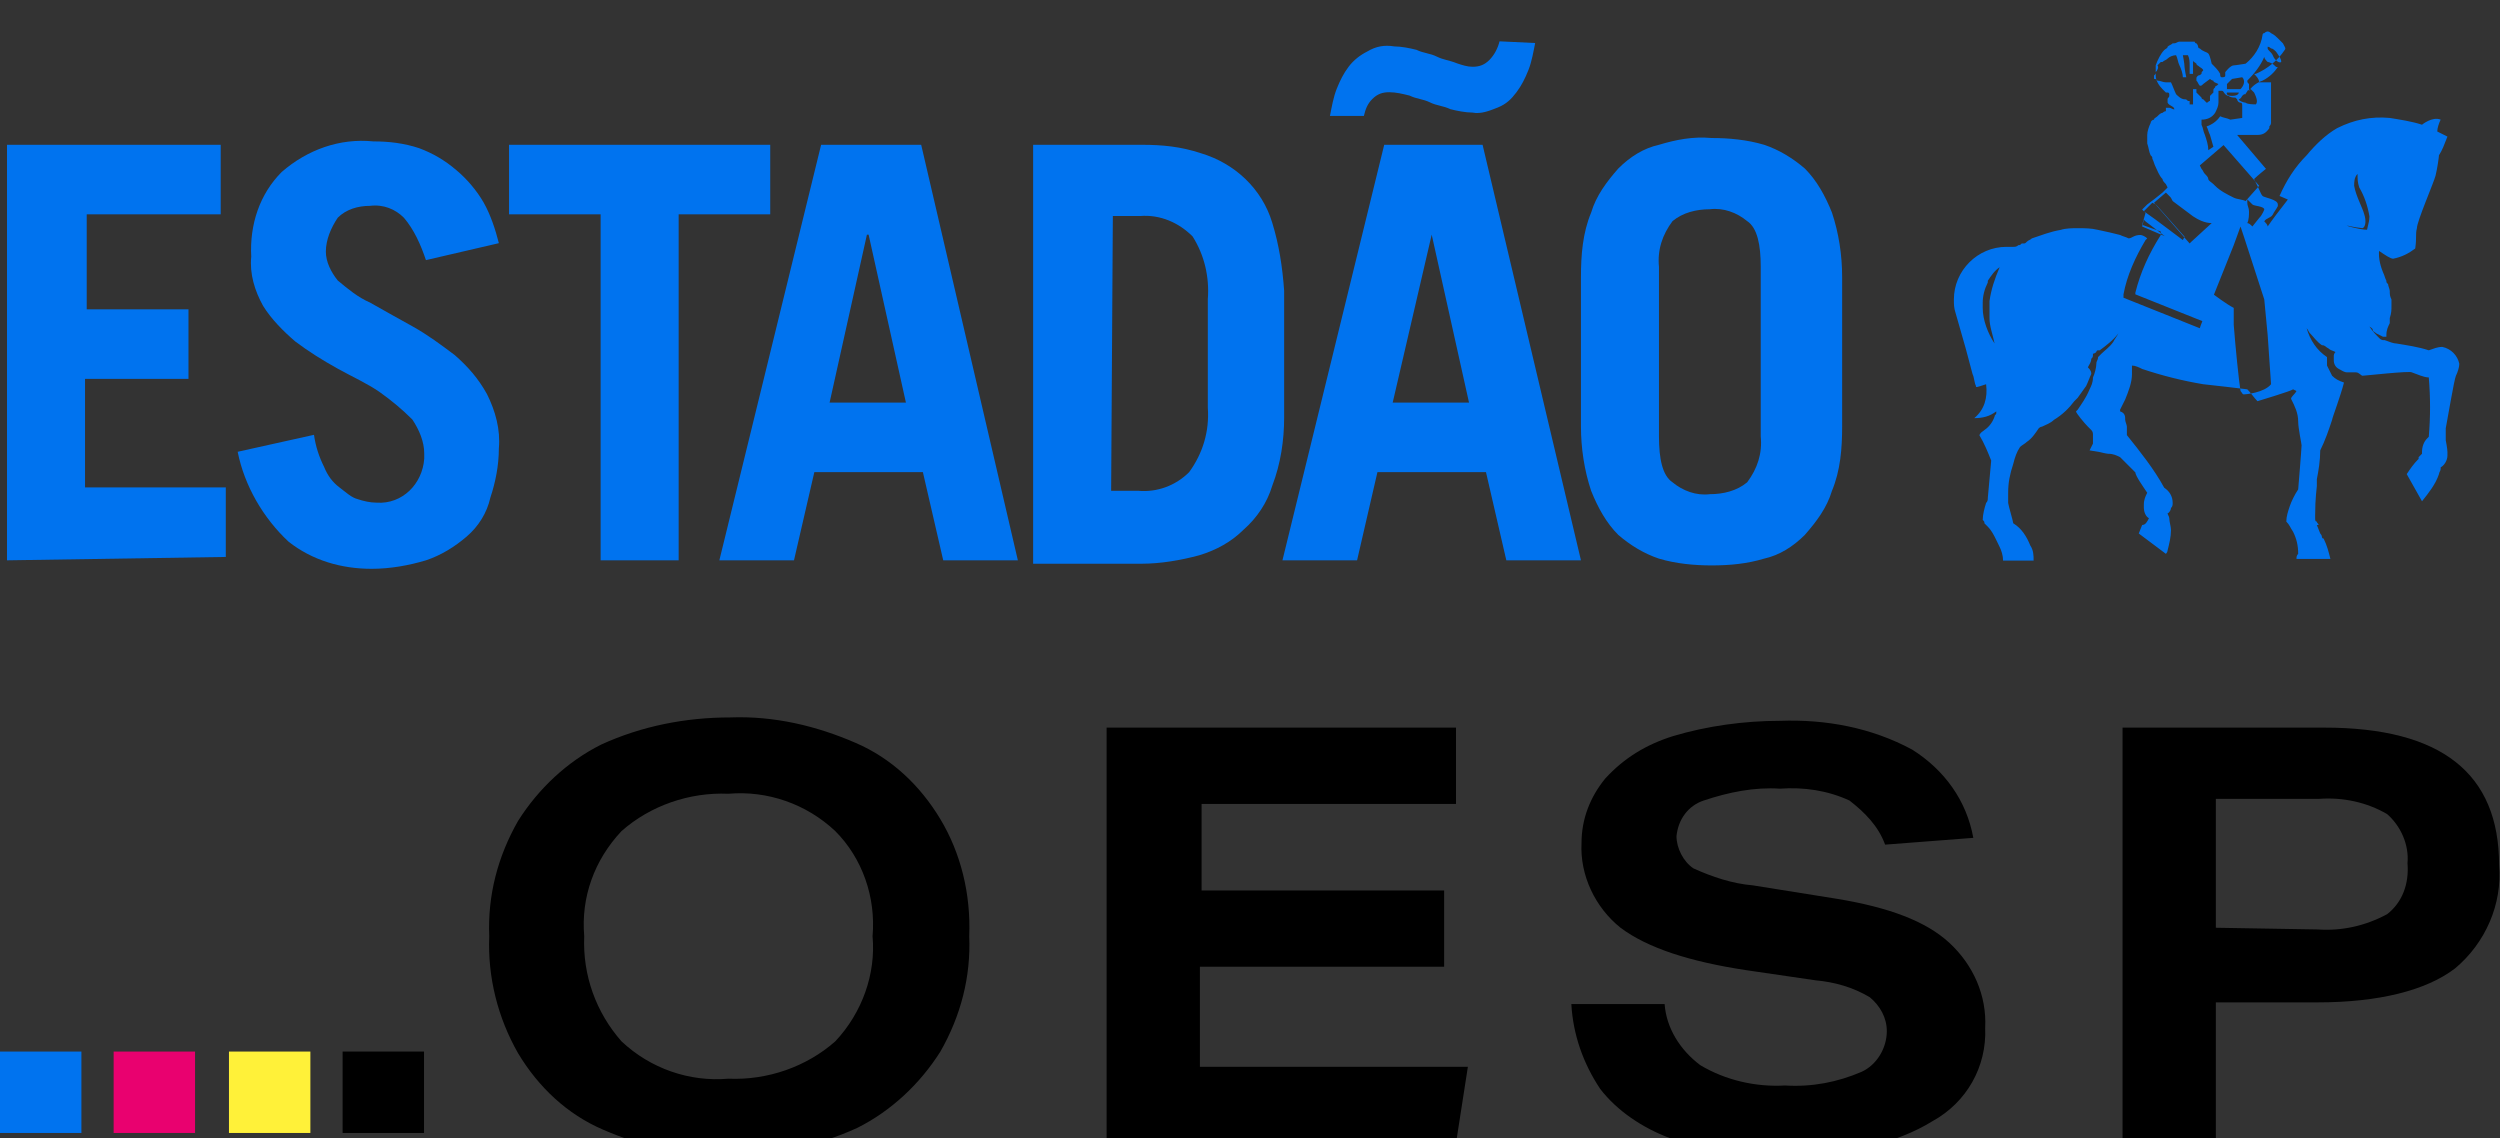
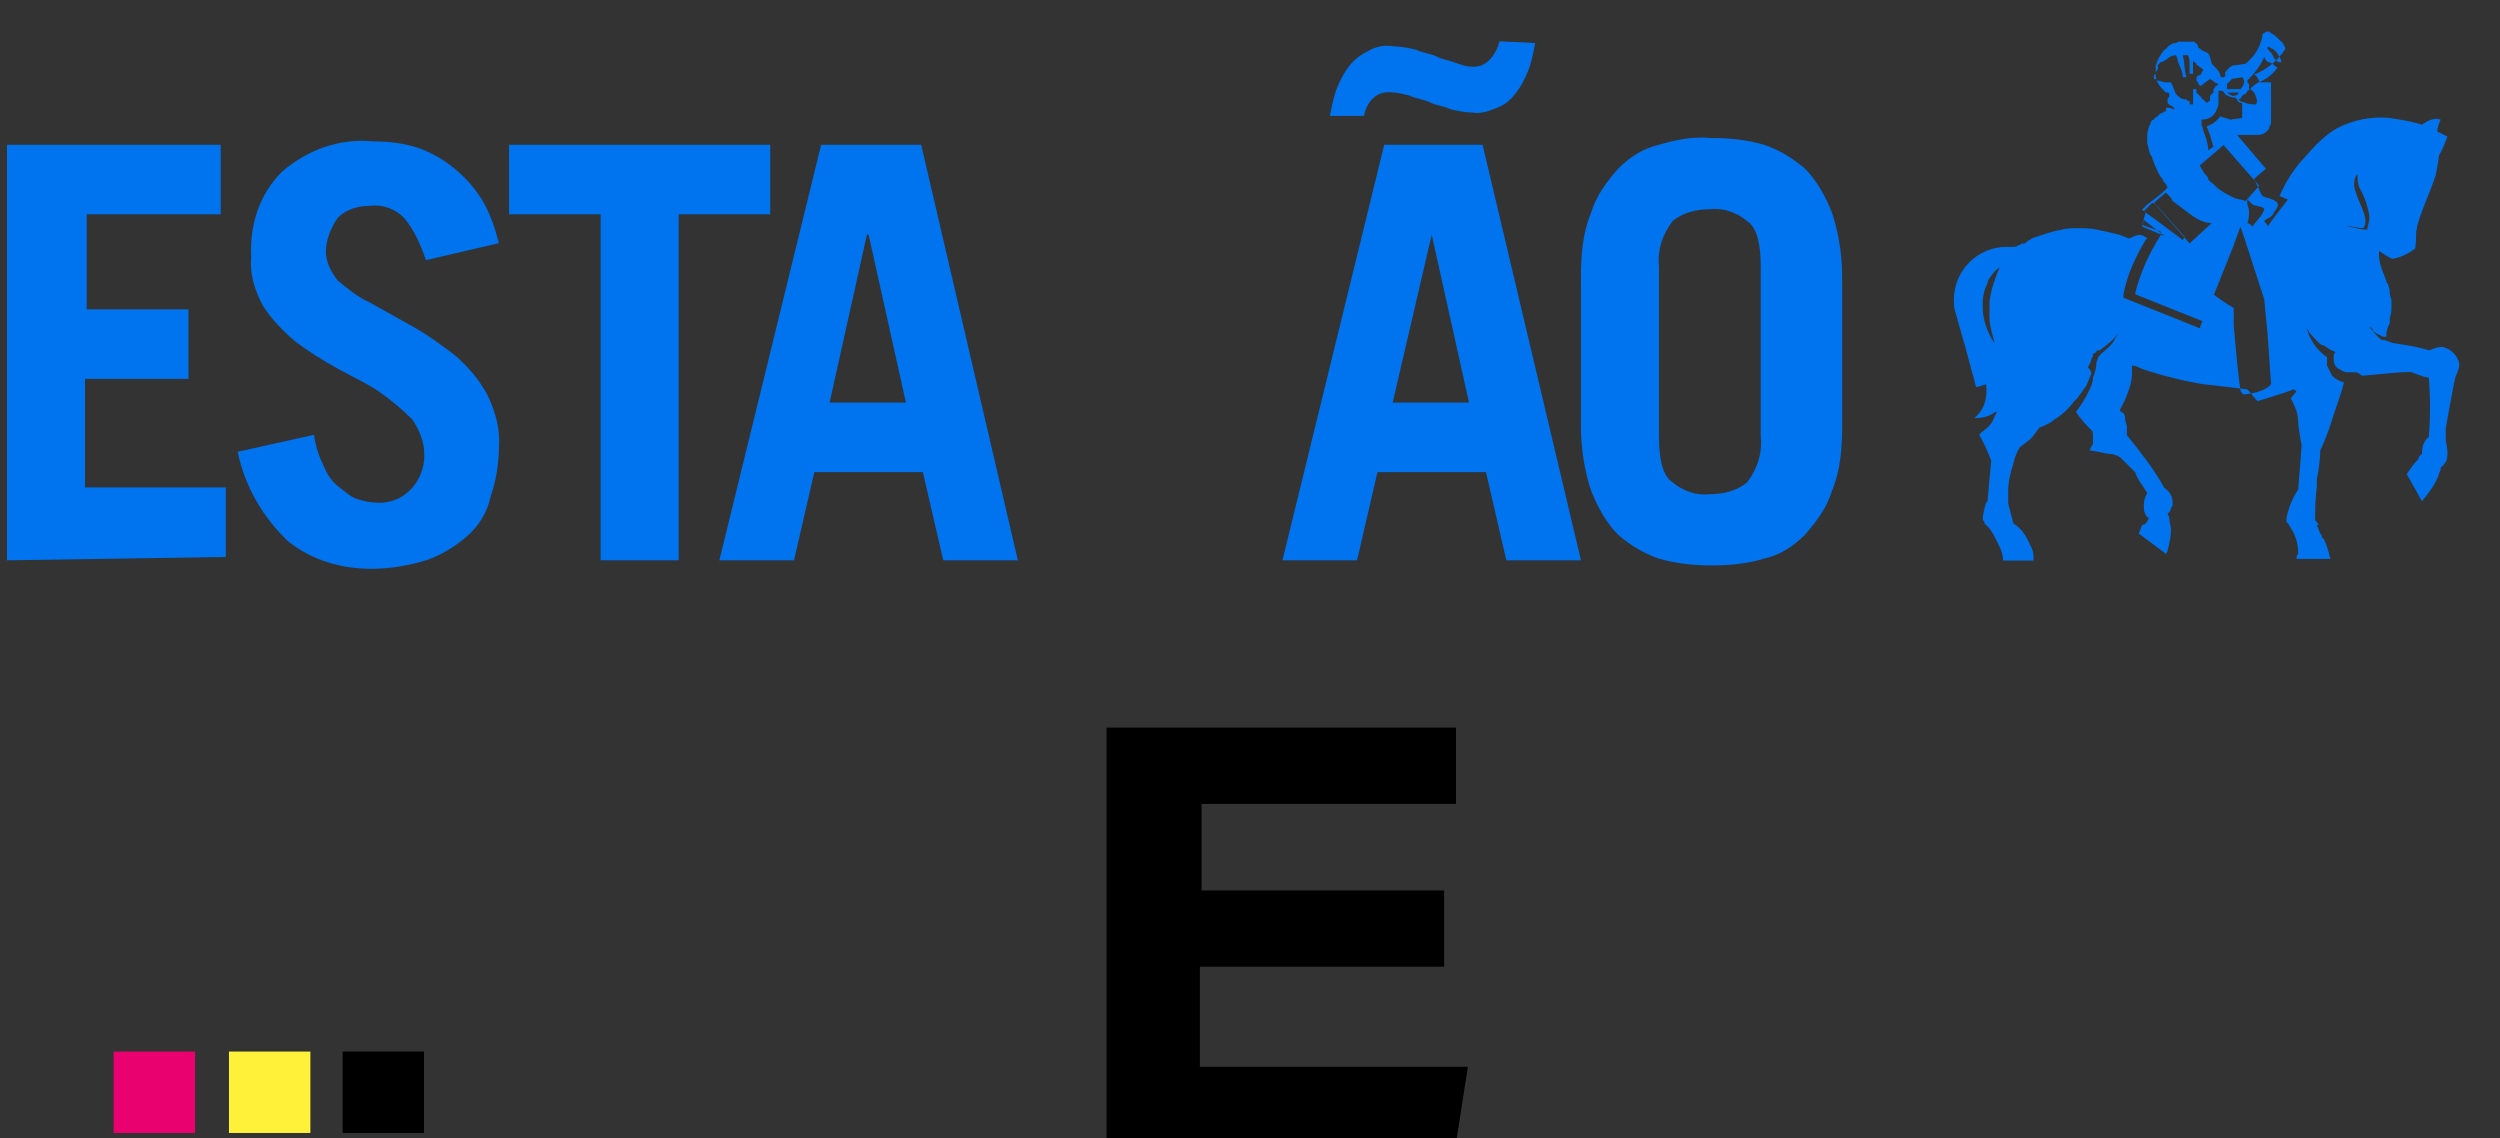
<svg xmlns="http://www.w3.org/2000/svg" version="1.1" id="Camada_1" x="0px" y="0px" viewBox="0 0 147.4 67.1" style="enable-background:new 0 0 147.4 67.1;" xml:space="preserve">
  <rect x="0" y="0" width="147.4" height="67.1" fill="#333333" stroke="none" />
  <style type="text/css">
	.st0{fill:#0073EF;}
	.st1{fill:#E9016F;}
	.st2{fill:#FFF139;}
</style>
  <g id="Grupo_4186" transform="translate(18.413 39.954)">
    <g id="Grupo_4185" transform="translate(0 0)">
      <g id="Grupo_4184">
        <g id="Grupo_4182" transform="translate(114.888)">
          <g id="Grupo_4181">
            <g id="Grupo_4180">
-               <path id="Caminho_6429" class="st0" d="M10.5-30.8c0,0.1-0.1,0.8-0.2,1.2s-1.1,2.7-1.1,3.1c-0.1,0.4,0,0.5-0.1,1.2        c-0.4,0.3-0.8,0.5-1.3,0.6c-0.3,0-1.2-0.8-1.6-0.9c0-1,0.2-1.1,0.2-1.6c-0.1-0.6-0.3-1.2-0.6-1.7c-0.1-0.3-0.1-0.5-0.1-0.8        c-0.2,0.2-0.2,0.5-0.2,0.7c0.1,0.6,0.5,1.3,0.6,1.7c0.1,0.3,0.1,0.7-0.1,0.8c-1-0.1-1.9-0.4-2.8-0.9c-0.7-0.4-1.4-0.7-2.1-1        c0.4-0.9,0.9-1.7,1.6-2.4c0.5-0.6,1.1-1.2,1.8-1.6c1-0.5,2-0.7,3.1-0.6c0.6,0.1,1.3,0.2,1.9,0.4c0,0,0.6-0.5,1.1-0.3        c-0.1,0.2-0.2,0.5-0.2,0.7l0.6,0.3C10.8-31.4,10.7-31.1,10.5-30.8 M-16.4-21.8c0,0.7,0.3,1.5,0.7,2.1l0,0        c-0.1-0.5-0.3-1-0.3-1.5v-1c0.1-0.7,0.3-1.3,0.6-2l0,0c-0.3,0.2-0.5,0.5-0.7,0.8v0.1c-0.2,0.4-0.3,0.8-0.3,1.2L-16.4-21.8        L-16.4-21.8 M-0.1-27.1L-0.1-27.1c0.2-0.2,0.3-0.5,0.3-0.5c0-0.2-0.6-0.2-0.7-0.3s-0.2-0.2-0.3-0.3l0,0v0.2        c0,0.2,0.1,0.3,0.1,0.5c0,0.2,0,0.5-0.1,0.7c0.1,0,0.2,0.1,0.3,0.2L-0.1-27.1 M-0.1-29l-2.1-2.4l-1.4,1.2l0.1,0.2        c0.1,0.1,0.1,0.2,0.2,0.3s0.2,0.2,0.2,0.3s0.2,0.2,0.3,0.3l0.1,0.1c0.3,0.3,0.7,0.5,1.1,0.7c0.2,0.1,0.5,0.1,0.7,0.2L-0.1-29        L-0.1-29z M-1.1-33v-0.7c0-0.1,0-0.2-0.1-0.2s-0.2-0.1-0.2-0.2l-0.1-0.1c-0.1,0-0.3,0-0.4-0.1c-0.1,0-0.2-0.1-0.2-0.1        c-0.1-0.1-0.1-0.2-0.2-0.2h-0.2v0.4l0,0v0.3c0,0.2-0.1,0.4-0.2,0.6c-0.2,0.3-0.5,0.4-0.8,0.4v0.3c0.1,0.2,0.1,0.4,0.2,0.6        c0.1,0.3,0.2,0.6,0.2,0.9l0.3-0.2l-0.2-0.7c-0.1-0.2-0.1-0.3-0.2-0.5c0.3-0.1,0.6-0.3,0.8-0.6c0.2,0.1,0.4,0.1,0.6,0.2        L-1.1-33L-1.1-33z M-0.3-33.8c0.1-0.1,0.1-0.3-0.1-0.7c-0.1-0.1-0.2-0.2-0.2-0.2c-0.2,0.1-0.2,0.1-0.2,0.1        c0,0.1-0.1,0.1-0.1,0.2c-0.1,0-0.1,0-0.2,0.1c-0.1,0.2-0.2,0.2-0.2,0.2c0,0.1,0.3,0.2,0.4,0.2C-0.8-33.8-0.4-33.8-0.3-33.8         M0.1-35.2c0.4-0.2,0.7-0.5,0.9-0.8c-0.1,0-0.1,0-0.2-0.1c-0.1-0.1-0.3-0.2-0.4-0.2c-0.1-0.1-0.2-0.2-0.2-0.3        c-0.2,0.5-0.6,1-1,1.4c0,0.1,0,0.1,0.1,0.2v0.4C-0.5-34.9-0.2-35.1,0.1-35.2 M1.2-36.3L1.2-36.3c0-0.2-0.1-0.3-0.3-0.6        c-0.1-0.1-0.2-0.2-0.3-0.2c-0.1-0.1-0.2-0.1-0.2-0.1l0,0v0.1c0,0.1,0.2,0.2,0.3,0.4C0.8-36.4,1.1-36.2,1.2-36.3 M-1.1-35.4        l-0.6,0.1C-1.8-35.2-1.9-35.1-2-35v0.3h0.8C-1-34.9-0.9-35.2-1.1-35.4 M-1.7-34.3c0.4,0,0.4-0.2,0.4-0.2H-2        C-2-34.5-2.1-34.3-1.7-34.3 M-2.8-35.2C-2.9-35.2-3-35.3-3-35.3L-3.4-35l0,0c-0.1,0.1-0.1,0.1-0.2,0.1        c-0.1-0.1-0.1-0.2-0.2-0.3v-0.1c0-0.1,0-0.1,0.1-0.2c0.1,0,0.2-0.1,0.2-0.1c0-0.1,0-0.1,0.1-0.2c0-0.1-0.2-0.2-0.2-0.2        c-0.1-0.1-0.2-0.1-0.2-0.2c-0.1-0.1-0.2-0.1-0.2-0.2v0.3l0,0v0.5h-0.2v-0.4c0-0.3,0-0.5-0.1-0.7h-0.3c0,0,0.1,0.5,0.1,0.7        c0,0.1,0.1,0.6,0.1,0.6h-0.2c0-0.2-0.1-0.5-0.2-0.7c-0.1-0.2-0.1-0.4-0.2-0.6c-0.2,0-0.4,0.1-0.5,0.2l0,0        c-0.1,0.1-0.2,0.1-0.3,0.2h-0.1c-0.1,0.1-0.2,0.2-0.2,0.2C-6-36-6.1-35.8-6.2-35.7c0,0.1,0,0.1-0.1,0.2v0.2l0,0        c0.1,0,0.1,0,0.2,0.1c0.2,0,0.3,0.1,0.5,0.1h0.3c0.1,0.2,0.2,0.5,0.3,0.7c0.1,0.1,0.3,0.3,0.5,0.3c0.1,0,0.1,0,0.2,0.1h0.1        v0.2H-4v-0.3l0,0v-0.4l0,0v-0.2h0.2v0.2l0.1,0.1l0,0l0.2,0.2c0,0,0,0.1,0.1,0.1c0,0,0,0,0,0l0,0l0.2,0.2        c0.1,0,0.1-0.1,0.2-0.1C-3-34.2-3-34.2-3-34.3c0.1-0.1,0.1-0.1,0.2-0.2v-0.1l0,0c0-0.1,0-0.1,0.1-0.2c0,0,0-0.1,0.1-0.1        c0,0,0,0,0,0l0.1-0.1C-2.7-35.1-2.8-35.1-2.8-35.2 M-5.4-28.4L-5.4-28.4l-0.2-0.2l0,0L-6.3-28l2.1,2.4l0.1-0.1l1.2-1.1        C-3.3-26.8-3.7-27-4-27.2c-0.4-0.3-0.8-0.6-1.2-0.9l0,0C-5.3-28.3-5.3-28.3-5.4-28.4L-5.4-28.4 M-6.9-27.5L-6.9-27.5l0.7,0.5        l1.6,1.2l0.1-0.2l-1.6-1.8l-0.1-0.1l0,0L-6.4-28L-6.9-27.5L-6.9-27.5z M-7-26.6L-7-26.6l1.4,0.6l0.1,0.1l-1.3-1l-0.1-0.1        L-7-26.6z M-16.8-17.2c-0.1-0.2-0.1-0.5-0.2-0.7l-0.4-1.5l-0.6-2.1l0,0c-0.1-0.3-0.1-0.5-0.1-0.8c0-1.7,1.4-3.1,3.1-3.1        c0,0,0,0,0,0h0.4c0.1,0,0.2,0,0.3-0.1c0.1,0,0.1,0,0.2-0.1h0.1c0.1,0,0.1,0,0.2-0.1c0.1-0.1,0.2-0.1,0.3-0.2        c0.6-0.2,1.1-0.4,1.7-0.5c0.3-0.1,0.7-0.1,1-0.1c0.4,0,0.8,0,1.2,0.1c0.5,0.1,0.9,0.2,1.3,0.3c0.2,0.1,0.3,0.1,0.5,0.2        c0.2,0,0.3-0.2,0.7-0.2c0.1,0,0.3,0.1,0.4,0.2l-0.1,0.1c-0.6,1-1.1,2.1-1.3,3.2v0.2l4.5,1.8c0-0.1,0.8-2,0.8-2        s0.8,0.6,1.2,0.8v1c0.1,1.3,0.3,3.3,0.4,3.9c0.1,0.1,0.1,0.2,0.2,0.2c0.1,0,1.2-0.1,1.6-0.6l-0.2-2.9l-0.2-2.1L-1-26l-0.2-0.6        l-0.4,1.1L-3.4-21l-4-1.6l0,0v-0.1c0.3-1.2,0.8-2.3,1.5-3.4v-0.2L-7-26.7l0.2-0.7L-7-27.6l0.1-0.1l0.2-0.2l0.4-0.3l0.5-0.4        l0.2-0.2l0.1-0.1l-0.1-0.2c-0.1-0.1-0.2-0.2-0.2-0.3c-0.2-0.2-0.3-0.5-0.4-0.7c-0.1-0.2-0.1-0.3-0.2-0.5c0-0.1,0-0.1-0.1-0.2        c-0.1-0.2-0.1-0.4-0.2-0.7V-32c0-0.2,0.1-0.5,0.2-0.7c0-0.1,0.1-0.2,0.2-0.2l0,0c0-0.1,0.1-0.1,0.2-0.2        c0.1-0.1,0.2-0.2,0.3-0.2c0.1-0.1,0.2-0.1,0.2-0.1l0,0v-0.2h0.2c0.1,0,0.2,0.1,0.3,0.1l0,0c0-0.2-0.3-0.2-0.4-0.4v-0.2        c0-0.1,0.1-0.1,0.1-0.2v-0.1c0,0,0-0.1-0.1-0.1c0,0,0,0,0,0h-0.1l-0.1-0.1l-0.1-0.1c-0.2-0.2-0.4-0.5-0.4-0.8v-0.6        c0.1-0.3,0.3-0.7,0.5-0.9c0.1-0.1,0.2-0.1,0.2-0.2l0,0c0.1-0.1,0.2-0.1,0.3-0.2h0.1c0.1,0,0.2-0.1,0.3-0.1h0.9        c0,0,0,0.1,0.1,0.1c0,0,0,0,0,0l0,0c0.1,0.1,0.1,0.2,0.1,0.2l0,0c0,0,0,0.1,0.1,0.1c0,0,0,0,0,0c0.2,0.2,0.4,0.2,0.5,0.3        s0.2,0.6,0.2,0.6c0.2,0.2,0.4,0.4,0.5,0.6c0,0.1,0,0.2,0.1,0.2c0.1,0,0.2,0,0.2-0.1v-0.2c0,0,0.3-0.4,0.5-0.4        c0.1,0,0.7-0.1,0.7-0.1c0.5-0.4,0.9-1,1-1.7l0,0c0,0,0-0.1,0.1-0.1c0,0,0,0,0,0c0.1-0.1,0.2-0.1,0.2-0.1        c0.1,0,0.2,0.1,0.2,0.1c0.2,0.1,0.3,0.2,0.4,0.3l0.1,0.1c0.1,0.1,0.2,0.2,0.2,0.2c0.1,0.2,0.2,0.3,0.1,0.4l0,0        c-0.4,0.6-1,1.1-1.7,1.4h-0.1c0.1,0.1,0.3,0.3,0.3,0.5h0.7v2.2l0,0v0.2c0,0.1-0.1,0.2-0.1,0.2v0.1c-0.2,0.3-0.4,0.4-0.7,0.4        h-1.2l1.7,2c0,0-0.5,0.4-0.7,0.6C0-28.6,0-28.5,0.1-28.4C0.2-28.3,1-28.2,1-27.9v0.1c-0.1,0.2-0.2,0.3-0.3,0.5        c-0.1,0.2-0.4,0.2-0.5,0.4c0.1,0.1,0.2,0.2,0.2,0.3c0.2-0.3,0.8-1.1,1.2-1.6c0.9,0.2,3.1,1.4,3.6,1.6c0.4,0.1,0.8,0.2,1.2,0.2        c0,0.1,0,0.3-0.1,0.4c0,0.1,0.2,0.1,0.4,0.2L7-25.4c-0.1,0.5,0,1,0.2,1.5c0.1,0.2,0.1,0.3,0.2,0.5c0,0.1,0,0.1,0.1,0.2        c0,0.1,0.1,0.3,0.1,0.4c0,0.2,0,0.3,0.1,0.5v0.4c0,0.2,0,0.4-0.1,0.7v0.3c-0.1,0.2-0.2,0.4-0.2,0.7v0.1H7.2        c-0.2-0.1-0.2-0.1-0.4-0.2c-0.1-0.1-0.2-0.1-0.2-0.2s-0.2-0.2-0.2-0.2c0.2,0.3,0.4,0.5,0.6,0.7c0,0,0.1,0.1,0.2,0.1h0.1        c0.3,0.1,0.5,0.2,0.7,0.2c0.6,0.1,1.3,0.2,1.9,0.4c0.3-0.1,0.5-0.2,0.8-0.2c0.5,0.1,0.9,0.5,1,1c0,0.2-0.1,0.5-0.2,0.7        c-0.1,0.2-0.5,2.6-0.6,3.1v0.7c0,0,0.1,0.5,0.1,0.7v0.2c0,0.3-0.2,0.6-0.4,0.7v0.1c0,0.1-0.1,0.2-0.1,0.3        c-0.2,0.6-0.6,1.1-1,1.6l0,0L8.6-12l0,0c0.2-0.3,0.4-0.6,0.7-0.9L9.3-13l0.2-0.2v-0.1c0-0.3,0.1-0.6,0.3-0.8l0.1-0.1        c0.1-1.2,0.1-2.3,0-3.5c-0.3,0-0.7-0.2-1-0.3c-0.1-0.1-2.8,0.2-2.9,0.2S5.8-18,5.6-18H5.1c-0.2,0-0.3-0.1-0.5-0.2        c-0.2-0.1-0.3-0.3-0.3-0.5v-0.3l0,0V-19c0-0.1,0.1-0.2,0.1-0.2c-0.2-0.1-0.3-0.1-0.4-0.2c-0.2-0.1-0.2-0.2-0.4-0.2        c-0.3-0.2-0.5-0.5-0.7-0.7c-0.1-0.1-0.1-0.2-0.2-0.3c0.2,0.7,0.6,1.3,1.2,1.7v0.5c0.1,0.2,0.2,0.4,0.3,0.6        c0.2,0.2,0.4,0.3,0.7,0.4c-0.2,0.8-0.7,2.1-0.7,2.2c-0.2,0.6-0.4,1.2-0.7,1.8c0,0.6-0.1,1.2-0.2,1.7v0.4        c0,0.1-0.1,0.7-0.1,1.7v0.2c0,0.1,0,0.2,0.1,0.2l0,0c0,0.1,0.1,0.1,0.1,0.2C3.3-9,3.3-9,3.3-9l0.2,0.5        c0.1,0.1,0.1,0.2,0.1,0.2c0,0,0,0.1,0.1,0.1c0,0,0,0,0,0C3.9-7.8,4-7.4,4.1-7h-2c0-0.1,0-0.2,0.1-0.3c0-0.5-0.1-0.9-0.3-1.3        C1.7-8.9,1.7-9,1.5-9.2c0-0.3,0.1-0.6,0.2-0.9c0.1-0.3,0.3-0.7,0.5-1c0,0,0.2-2.4,0.2-2.6c0-0.1-0.2-1-0.2-1.4        c0-0.5-0.2-0.9-0.4-1.3c-0.1-0.1,0.2-0.3,0.3-0.5L1.9-17l0,0c-0.1,0.1-2.1,0.7-2.1,0.7c-0.2-0.2-0.4-0.5-0.6-0.7        c-0.8-0.1-1.7-0.2-2.6-0.3c-1.2-0.2-2.4-0.5-3.6-0.9c-0.2-0.1-0.4-0.2-0.6-0.2l0,0v0.5c0,0.5-0.2,1-0.4,1.5        c-0.1,0.2-0.2,0.4-0.3,0.6v0.1C-8-15.6-8-15.4-8-15.2c0,0.1,0.1,0.3,0.1,0.4v0.5c0.8,1,1.6,2,2.2,3.1l0,0        c0.3,0.2,0.5,0.5,0.5,0.9c0,0.1,0,0.2-0.1,0.3c0,0.1-0.1,0.3-0.2,0.3c0,0.1,0.1,0.2,0.1,0.3c0,0.2,0.1,0.5,0.1,0.7l0,0        c0,0.4-0.1,0.8-0.2,1.2c0,0.1-0.1,0.2-0.1,0.2l-1.6-1.2l0,0l0.2-0.5C-6.8-9-6.7-9.2-6.6-9.4C-6.8-9.5-6.9-9.8-6.9-10v-0.2        c0-0.3,0.1-0.5,0.2-0.7c-0.2-0.3-0.7-1-0.7-1.2c-0.3-0.3-0.6-0.6-0.9-0.9c-0.2-0.1-0.4-0.2-0.7-0.2l0,0        c-0.1,0-0.5-0.1-0.5-0.1l-0.6-0.1l0,0l0.2-0.4l0,0v-0.5c0-0.1,0-0.2-0.1-0.3c-0.1-0.1-0.1-0.1-0.2-0.2l0,0        c-0.2-0.2-0.7-0.8-0.7-0.9l0.1-0.1l0,0c0.2-0.3,0.5-0.7,0.7-1.2c0.1-0.2,0.2-0.4,0.2-0.7c0.1-0.2,0.2-0.6,0.2-0.8        c0-0.2,0.1-0.2,0.1-0.4l0,0c0.1-0.1,0.2-0.2,0.2-0.2c0.2-0.2,0.5-0.4,0.7-0.7c0.1-0.2,0.2-0.3,0.3-0.5c0,0,0-0.1,0.1-0.1        c0,0,0,0,0,0c0,0,0,0.1-0.1,0.1c0,0,0,0,0,0c-0.3,0.4-0.7,0.7-1.1,1h-0.1c0,0-0.1,0-0.1,0.1c0,0,0,0,0,0        c-0.1,0.1-0.2,0.1-0.2,0.1c0,0.2,0,0.2-0.1,0.3c0,0.2-0.1,0.3-0.2,0.5C-10-18.1-10-18-10-17.9c-0.1,0.2-0.2,0.5-0.3,0.7        l-0.5,0.7l-0.2,0.2c-0.3,0.4-0.7,0.8-1.2,1.1c-0.2,0.2-0.5,0.3-0.7,0.4c-0.1,0-0.2,0.1-0.2,0.1c-0.2,0.3-0.4,0.6-0.7,0.8        c-0.1,0.1-0.3,0.2-0.4,0.3c-0.2,0.3-0.3,0.6-0.4,1c-0.2,0.6-0.3,1.1-0.3,1.7v0.6c0,0.1,0.3,1.1,0.3,1.2l0,0        c0.5,0.3,0.8,0.8,1,1.3c0.2,0.3,0.2,0.6,0.2,0.9h-1.8c0-0.3-0.1-0.6-0.2-0.8c-0.2-0.4-0.4-0.9-0.7-1.2l-0.2-0.2        c0-0.1,0-0.1-0.1-0.2l0,0c0-0.3,0.1-0.7,0.2-1c0.1-0.1,0.1-0.2,0.1-0.3c0-0.1,0.2-2.1,0.2-2.2c-0.2-0.5-0.4-1-0.7-1.5        c0.1-0.2,0.2-0.2,0.3-0.3c0.3-0.2,0.5-0.5,0.6-0.8c0-0.1,0.1-0.1,0.1-0.2v-0.1c-0.4,0.3-0.8,0.4-1.3,0.4l0,0        c0.6-0.5,0.8-1.2,0.7-2C-16.8-17.1-16.8-17.1-16.8-17.2" />
+               <path id="Caminho_6429" class="st0" d="M10.5-30.8c0,0.1-0.1,0.8-0.2,1.2s-1.1,2.7-1.1,3.1c-0.1,0.4,0,0.5-0.1,1.2        c-0.4,0.3-0.8,0.5-1.3,0.6c-0.3,0-1.2-0.8-1.6-0.9c0-1,0.2-1.1,0.2-1.6c-0.1-0.6-0.3-1.2-0.6-1.7c-0.1-0.3-0.1-0.5-0.1-0.8        c-0.2,0.2-0.2,0.5-0.2,0.7c0.1,0.6,0.5,1.3,0.6,1.7c0.1,0.3,0.1,0.7-0.1,0.8c-1-0.1-1.9-0.4-2.8-0.9c-0.7-0.4-1.4-0.7-2.1-1        c0.4-0.9,0.9-1.7,1.6-2.4c0.5-0.6,1.1-1.2,1.8-1.6c1-0.5,2-0.7,3.1-0.6c0.6,0.1,1.3,0.2,1.9,0.4c0,0,0.6-0.5,1.1-0.3        c-0.1,0.2-0.2,0.5-0.2,0.7l0.6,0.3C10.8-31.4,10.7-31.1,10.5-30.8 M-16.4-21.8c0,0.7,0.3,1.5,0.7,2.1l0,0        c-0.1-0.5-0.3-1-0.3-1.5v-1c0.1-0.7,0.3-1.3,0.6-2l0,0c-0.3,0.2-0.5,0.5-0.7,0.8v0.1c-0.2,0.4-0.3,0.8-0.3,1.2L-16.4-21.8        L-16.4-21.8 M-0.1-27.1L-0.1-27.1c0.2-0.2,0.3-0.5,0.3-0.5c0-0.2-0.6-0.2-0.7-0.3s-0.2-0.2-0.3-0.3l0,0v0.2        c0,0.2,0.1,0.3,0.1,0.5c0,0.2,0,0.5-0.1,0.7c0.1,0,0.2,0.1,0.3,0.2L-0.1-27.1 M-0.1-29l-2.1-2.4l-1.4,1.2l0.1,0.2        c0.1,0.1,0.1,0.2,0.2,0.3s0.2,0.2,0.2,0.3s0.2,0.2,0.3,0.3l0.1,0.1c0.3,0.3,0.7,0.5,1.1,0.7c0.2,0.1,0.5,0.1,0.7,0.2L-0.1-29        L-0.1-29z M-1.1-33v-0.7c0-0.1,0-0.2-0.1-0.2s-0.2-0.1-0.2-0.2l-0.1-0.1c-0.1,0-0.3,0-0.4-0.1c-0.1,0-0.2-0.1-0.2-0.1        c-0.1-0.1-0.1-0.2-0.2-0.2h-0.2v0.4l0,0v0.3c0,0.2-0.1,0.4-0.2,0.6c-0.2,0.3-0.5,0.4-0.8,0.4v0.3c0.1,0.2,0.1,0.4,0.2,0.6        c0.1,0.3,0.2,0.6,0.2,0.9l0.3-0.2l-0.2-0.7c-0.1-0.2-0.1-0.3-0.2-0.5c0.3-0.1,0.6-0.3,0.8-0.6c0.2,0.1,0.4,0.1,0.6,0.2        L-1.1-33L-1.1-33z M-0.3-33.8c0.1-0.1,0.1-0.3-0.1-0.7c-0.1-0.1-0.2-0.2-0.2-0.2c-0.2,0.1-0.2,0.1-0.2,0.1        c0,0.1-0.1,0.1-0.1,0.2c-0.1,0-0.1,0-0.2,0.1c-0.1,0.2-0.2,0.2-0.2,0.2c0,0.1,0.3,0.2,0.4,0.2C-0.8-33.8-0.4-33.8-0.3-33.8         M0.1-35.2c0.4-0.2,0.7-0.5,0.9-0.8c-0.1,0-0.1,0-0.2-0.1c-0.1-0.1-0.3-0.2-0.4-0.2c-0.1-0.1-0.2-0.2-0.2-0.3        c-0.2,0.5-0.6,1-1,1.4c0,0.1,0,0.1,0.1,0.2v0.4C-0.5-34.9-0.2-35.1,0.1-35.2 M1.2-36.3L1.2-36.3c0-0.2-0.1-0.3-0.3-0.6        c-0.1-0.1-0.2-0.2-0.3-0.2c-0.1-0.1-0.2-0.1-0.2-0.1l0,0v0.1c0,0.1,0.2,0.2,0.3,0.4C0.8-36.4,1.1-36.2,1.2-36.3 M-1.1-35.4        l-0.6,0.1C-1.8-35.2-1.9-35.1-2-35v0.3h0.8C-1-34.9-0.9-35.2-1.1-35.4 M-1.7-34.3c0.4,0,0.4-0.2,0.4-0.2H-2        M-2.8-35.2C-2.9-35.2-3-35.3-3-35.3L-3.4-35l0,0c-0.1,0.1-0.1,0.1-0.2,0.1        c-0.1-0.1-0.1-0.2-0.2-0.3v-0.1c0-0.1,0-0.1,0.1-0.2c0.1,0,0.2-0.1,0.2-0.1c0-0.1,0-0.1,0.1-0.2c0-0.1-0.2-0.2-0.2-0.2        c-0.1-0.1-0.2-0.1-0.2-0.2c-0.1-0.1-0.2-0.1-0.2-0.2v0.3l0,0v0.5h-0.2v-0.4c0-0.3,0-0.5-0.1-0.7h-0.3c0,0,0.1,0.5,0.1,0.7        c0,0.1,0.1,0.6,0.1,0.6h-0.2c0-0.2-0.1-0.5-0.2-0.7c-0.1-0.2-0.1-0.4-0.2-0.6c-0.2,0-0.4,0.1-0.5,0.2l0,0        c-0.1,0.1-0.2,0.1-0.3,0.2h-0.1c-0.1,0.1-0.2,0.2-0.2,0.2C-6-36-6.1-35.8-6.2-35.7c0,0.1,0,0.1-0.1,0.2v0.2l0,0        c0.1,0,0.1,0,0.2,0.1c0.2,0,0.3,0.1,0.5,0.1h0.3c0.1,0.2,0.2,0.5,0.3,0.7c0.1,0.1,0.3,0.3,0.5,0.3c0.1,0,0.1,0,0.2,0.1h0.1        v0.2H-4v-0.3l0,0v-0.4l0,0v-0.2h0.2v0.2l0.1,0.1l0,0l0.2,0.2c0,0,0,0.1,0.1,0.1c0,0,0,0,0,0l0,0l0.2,0.2        c0.1,0,0.1-0.1,0.2-0.1C-3-34.2-3-34.2-3-34.3c0.1-0.1,0.1-0.1,0.2-0.2v-0.1l0,0c0-0.1,0-0.1,0.1-0.2c0,0,0-0.1,0.1-0.1        c0,0,0,0,0,0l0.1-0.1C-2.7-35.1-2.8-35.1-2.8-35.2 M-5.4-28.4L-5.4-28.4l-0.2-0.2l0,0L-6.3-28l2.1,2.4l0.1-0.1l1.2-1.1        C-3.3-26.8-3.7-27-4-27.2c-0.4-0.3-0.8-0.6-1.2-0.9l0,0C-5.3-28.3-5.3-28.3-5.4-28.4L-5.4-28.4 M-6.9-27.5L-6.9-27.5l0.7,0.5        l1.6,1.2l0.1-0.2l-1.6-1.8l-0.1-0.1l0,0L-6.4-28L-6.9-27.5L-6.9-27.5z M-7-26.6L-7-26.6l1.4,0.6l0.1,0.1l-1.3-1l-0.1-0.1        L-7-26.6z M-16.8-17.2c-0.1-0.2-0.1-0.5-0.2-0.7l-0.4-1.5l-0.6-2.1l0,0c-0.1-0.3-0.1-0.5-0.1-0.8c0-1.7,1.4-3.1,3.1-3.1        c0,0,0,0,0,0h0.4c0.1,0,0.2,0,0.3-0.1c0.1,0,0.1,0,0.2-0.1h0.1c0.1,0,0.1,0,0.2-0.1c0.1-0.1,0.2-0.1,0.3-0.2        c0.6-0.2,1.1-0.4,1.7-0.5c0.3-0.1,0.7-0.1,1-0.1c0.4,0,0.8,0,1.2,0.1c0.5,0.1,0.9,0.2,1.3,0.3c0.2,0.1,0.3,0.1,0.5,0.2        c0.2,0,0.3-0.2,0.7-0.2c0.1,0,0.3,0.1,0.4,0.2l-0.1,0.1c-0.6,1-1.1,2.1-1.3,3.2v0.2l4.5,1.8c0-0.1,0.8-2,0.8-2        s0.8,0.6,1.2,0.8v1c0.1,1.3,0.3,3.3,0.4,3.9c0.1,0.1,0.1,0.2,0.2,0.2c0.1,0,1.2-0.1,1.6-0.6l-0.2-2.9l-0.2-2.1L-1-26l-0.2-0.6        l-0.4,1.1L-3.4-21l-4-1.6l0,0v-0.1c0.3-1.2,0.8-2.3,1.5-3.4v-0.2L-7-26.7l0.2-0.7L-7-27.6l0.1-0.1l0.2-0.2l0.4-0.3l0.5-0.4        l0.2-0.2l0.1-0.1l-0.1-0.2c-0.1-0.1-0.2-0.2-0.2-0.3c-0.2-0.2-0.3-0.5-0.4-0.7c-0.1-0.2-0.1-0.3-0.2-0.5c0-0.1,0-0.1-0.1-0.2        c-0.1-0.2-0.1-0.4-0.2-0.7V-32c0-0.2,0.1-0.5,0.2-0.7c0-0.1,0.1-0.2,0.2-0.2l0,0c0-0.1,0.1-0.1,0.2-0.2        c0.1-0.1,0.2-0.2,0.3-0.2c0.1-0.1,0.2-0.1,0.2-0.1l0,0v-0.2h0.2c0.1,0,0.2,0.1,0.3,0.1l0,0c0-0.2-0.3-0.2-0.4-0.4v-0.2        c0-0.1,0.1-0.1,0.1-0.2v-0.1c0,0,0-0.1-0.1-0.1c0,0,0,0,0,0h-0.1l-0.1-0.1l-0.1-0.1c-0.2-0.2-0.4-0.5-0.4-0.8v-0.6        c0.1-0.3,0.3-0.7,0.5-0.9c0.1-0.1,0.2-0.1,0.2-0.2l0,0c0.1-0.1,0.2-0.1,0.3-0.2h0.1c0.1,0,0.2-0.1,0.3-0.1h0.9        c0,0,0,0.1,0.1,0.1c0,0,0,0,0,0l0,0c0.1,0.1,0.1,0.2,0.1,0.2l0,0c0,0,0,0.1,0.1,0.1c0,0,0,0,0,0c0.2,0.2,0.4,0.2,0.5,0.3        s0.2,0.6,0.2,0.6c0.2,0.2,0.4,0.4,0.5,0.6c0,0.1,0,0.2,0.1,0.2c0.1,0,0.2,0,0.2-0.1v-0.2c0,0,0.3-0.4,0.5-0.4        c0.1,0,0.7-0.1,0.7-0.1c0.5-0.4,0.9-1,1-1.7l0,0c0,0,0-0.1,0.1-0.1c0,0,0,0,0,0c0.1-0.1,0.2-0.1,0.2-0.1        c0.1,0,0.2,0.1,0.2,0.1c0.2,0.1,0.3,0.2,0.4,0.3l0.1,0.1c0.1,0.1,0.2,0.2,0.2,0.2c0.1,0.2,0.2,0.3,0.1,0.4l0,0        c-0.4,0.6-1,1.1-1.7,1.4h-0.1c0.1,0.1,0.3,0.3,0.3,0.5h0.7v2.2l0,0v0.2c0,0.1-0.1,0.2-0.1,0.2v0.1c-0.2,0.3-0.4,0.4-0.7,0.4        h-1.2l1.7,2c0,0-0.5,0.4-0.7,0.6C0-28.6,0-28.5,0.1-28.4C0.2-28.3,1-28.2,1-27.9v0.1c-0.1,0.2-0.2,0.3-0.3,0.5        c-0.1,0.2-0.4,0.2-0.5,0.4c0.1,0.1,0.2,0.2,0.2,0.3c0.2-0.3,0.8-1.1,1.2-1.6c0.9,0.2,3.1,1.4,3.6,1.6c0.4,0.1,0.8,0.2,1.2,0.2        c0,0.1,0,0.3-0.1,0.4c0,0.1,0.2,0.1,0.4,0.2L7-25.4c-0.1,0.5,0,1,0.2,1.5c0.1,0.2,0.1,0.3,0.2,0.5c0,0.1,0,0.1,0.1,0.2        c0,0.1,0.1,0.3,0.1,0.4c0,0.2,0,0.3,0.1,0.5v0.4c0,0.2,0,0.4-0.1,0.7v0.3c-0.1,0.2-0.2,0.4-0.2,0.7v0.1H7.2        c-0.2-0.1-0.2-0.1-0.4-0.2c-0.1-0.1-0.2-0.1-0.2-0.2s-0.2-0.2-0.2-0.2c0.2,0.3,0.4,0.5,0.6,0.7c0,0,0.1,0.1,0.2,0.1h0.1        c0.3,0.1,0.5,0.2,0.7,0.2c0.6,0.1,1.3,0.2,1.9,0.4c0.3-0.1,0.5-0.2,0.8-0.2c0.5,0.1,0.9,0.5,1,1c0,0.2-0.1,0.5-0.2,0.7        c-0.1,0.2-0.5,2.6-0.6,3.1v0.7c0,0,0.1,0.5,0.1,0.7v0.2c0,0.3-0.2,0.6-0.4,0.7v0.1c0,0.1-0.1,0.2-0.1,0.3        c-0.2,0.6-0.6,1.1-1,1.6l0,0L8.6-12l0,0c0.2-0.3,0.4-0.6,0.7-0.9L9.3-13l0.2-0.2v-0.1c0-0.3,0.1-0.6,0.3-0.8l0.1-0.1        c0.1-1.2,0.1-2.3,0-3.5c-0.3,0-0.7-0.2-1-0.3c-0.1-0.1-2.8,0.2-2.9,0.2S5.8-18,5.6-18H5.1c-0.2,0-0.3-0.1-0.5-0.2        c-0.2-0.1-0.3-0.3-0.3-0.5v-0.3l0,0V-19c0-0.1,0.1-0.2,0.1-0.2c-0.2-0.1-0.3-0.1-0.4-0.2c-0.2-0.1-0.2-0.2-0.4-0.2        c-0.3-0.2-0.5-0.5-0.7-0.7c-0.1-0.1-0.1-0.2-0.2-0.3c0.2,0.7,0.6,1.3,1.2,1.7v0.5c0.1,0.2,0.2,0.4,0.3,0.6        c0.2,0.2,0.4,0.3,0.7,0.4c-0.2,0.8-0.7,2.1-0.7,2.2c-0.2,0.6-0.4,1.2-0.7,1.8c0,0.6-0.1,1.2-0.2,1.7v0.4        c0,0.1-0.1,0.7-0.1,1.7v0.2c0,0.1,0,0.2,0.1,0.2l0,0c0,0.1,0.1,0.1,0.1,0.2C3.3-9,3.3-9,3.3-9l0.2,0.5        c0.1,0.1,0.1,0.2,0.1,0.2c0,0,0,0.1,0.1,0.1c0,0,0,0,0,0C3.9-7.8,4-7.4,4.1-7h-2c0-0.1,0-0.2,0.1-0.3c0-0.5-0.1-0.9-0.3-1.3        C1.7-8.9,1.7-9,1.5-9.2c0-0.3,0.1-0.6,0.2-0.9c0.1-0.3,0.3-0.7,0.5-1c0,0,0.2-2.4,0.2-2.6c0-0.1-0.2-1-0.2-1.4        c0-0.5-0.2-0.9-0.4-1.3c-0.1-0.1,0.2-0.3,0.3-0.5L1.9-17l0,0c-0.1,0.1-2.1,0.7-2.1,0.7c-0.2-0.2-0.4-0.5-0.6-0.7        c-0.8-0.1-1.7-0.2-2.6-0.3c-1.2-0.2-2.4-0.5-3.6-0.9c-0.2-0.1-0.4-0.2-0.6-0.2l0,0v0.5c0,0.5-0.2,1-0.4,1.5        c-0.1,0.2-0.2,0.4-0.3,0.6v0.1C-8-15.6-8-15.4-8-15.2c0,0.1,0.1,0.3,0.1,0.4v0.5c0.8,1,1.6,2,2.2,3.1l0,0        c0.3,0.2,0.5,0.5,0.5,0.9c0,0.1,0,0.2-0.1,0.3c0,0.1-0.1,0.3-0.2,0.3c0,0.1,0.1,0.2,0.1,0.3c0,0.2,0.1,0.5,0.1,0.7l0,0        c0,0.4-0.1,0.8-0.2,1.2c0,0.1-0.1,0.2-0.1,0.2l-1.6-1.2l0,0l0.2-0.5C-6.8-9-6.7-9.2-6.6-9.4C-6.8-9.5-6.9-9.8-6.9-10v-0.2        c0-0.3,0.1-0.5,0.2-0.7c-0.2-0.3-0.7-1-0.7-1.2c-0.3-0.3-0.6-0.6-0.9-0.9c-0.2-0.1-0.4-0.2-0.7-0.2l0,0        c-0.1,0-0.5-0.1-0.5-0.1l-0.6-0.1l0,0l0.2-0.4l0,0v-0.5c0-0.1,0-0.2-0.1-0.3c-0.1-0.1-0.1-0.1-0.2-0.2l0,0        c-0.2-0.2-0.7-0.8-0.7-0.9l0.1-0.1l0,0c0.2-0.3,0.5-0.7,0.7-1.2c0.1-0.2,0.2-0.4,0.2-0.7c0.1-0.2,0.2-0.6,0.2-0.8        c0-0.2,0.1-0.2,0.1-0.4l0,0c0.1-0.1,0.2-0.2,0.2-0.2c0.2-0.2,0.5-0.4,0.7-0.7c0.1-0.2,0.2-0.3,0.3-0.5c0,0,0-0.1,0.1-0.1        c0,0,0,0,0,0c0,0,0,0.1-0.1,0.1c0,0,0,0,0,0c-0.3,0.4-0.7,0.7-1.1,1h-0.1c0,0-0.1,0-0.1,0.1c0,0,0,0,0,0        c-0.1,0.1-0.2,0.1-0.2,0.1c0,0.2,0,0.2-0.1,0.3c0,0.2-0.1,0.3-0.2,0.5C-10-18.1-10-18-10-17.9c-0.1,0.2-0.2,0.5-0.3,0.7        l-0.5,0.7l-0.2,0.2c-0.3,0.4-0.7,0.8-1.2,1.1c-0.2,0.2-0.5,0.3-0.7,0.4c-0.1,0-0.2,0.1-0.2,0.1c-0.2,0.3-0.4,0.6-0.7,0.8        c-0.1,0.1-0.3,0.2-0.4,0.3c-0.2,0.3-0.3,0.6-0.4,1c-0.2,0.6-0.3,1.1-0.3,1.7v0.6c0,0.1,0.3,1.1,0.3,1.2l0,0        c0.5,0.3,0.8,0.8,1,1.3c0.2,0.3,0.2,0.6,0.2,0.9h-1.8c0-0.3-0.1-0.6-0.2-0.8c-0.2-0.4-0.4-0.9-0.7-1.2l-0.2-0.2        c0-0.1,0-0.1-0.1-0.2l0,0c0-0.3,0.1-0.7,0.2-1c0.1-0.1,0.1-0.2,0.1-0.3c0-0.1,0.2-2.1,0.2-2.2c-0.2-0.5-0.4-1-0.7-1.5        c0.1-0.2,0.2-0.2,0.3-0.3c0.3-0.2,0.5-0.5,0.6-0.8c0-0.1,0.1-0.1,0.1-0.2v-0.1c-0.4,0.3-0.8,0.4-1.3,0.4l0,0        c0.6-0.5,0.8-1.2,0.7-2C-16.8-17.1-16.8-17.1-16.8-17.2" />
            </g>
          </g>
        </g>
        <g id="Grupo_4183" transform="translate(0 0.083)">
          <path id="Caminho_6430" class="st0" d="M-18-7v-24.5h12.6v4.1h-7.9v5.6h6v4.1h-6.1v6.4h8.3v4.1L-18-7z" />
          <path id="Caminho_6431" class="st0" d="M6.7-24.7c-0.3-0.9-0.7-1.8-1.3-2.5c-0.5-0.5-1.2-0.8-2-0.7c-0.7,0-1.4,0.2-1.9,0.7      c-0.4,0.6-0.7,1.3-0.7,2c0,0.6,0.3,1.2,0.7,1.7c0.6,0.5,1.2,1,1.9,1.3c0.7,0.4,1.6,0.9,2.5,1.4c0.9,0.5,1.7,1.1,2.5,1.7      c0.8,0.7,1.4,1.4,1.9,2.3c0.5,1,0.8,2.1,0.7,3.2c0,1-0.2,2-0.5,2.9C10.3-9.8,9.8-9,9.1-8.4C8.4-7.8,7.6-7.3,6.7-7      c-1,0.3-2.1,0.5-3.2,0.5C1.7-6.5,0-7-1.4-8.1c-1.5-1.4-2.6-3.3-3-5.3l4.5-1c0.1,0.7,0.3,1.3,0.6,1.9c0.2,0.5,0.5,0.9,0.9,1.2      C2-11,2.3-10.7,2.7-10.6c0.3,0.1,0.7,0.2,1.1,0.2c1.5,0.1,2.7-1.1,2.8-2.6c0-0.1,0-0.2,0-0.3c0-0.7-0.3-1.4-0.7-2      c-0.6-0.6-1.2-1.1-1.9-1.6c-0.7-0.5-1.6-0.9-2.5-1.4c-0.9-0.5-1.7-1-2.5-1.6c-0.7-0.6-1.4-1.3-1.9-2.1c-0.5-0.9-0.8-1.9-0.7-2.9      c-0.1-1.9,0.5-3.7,1.8-5c1.5-1.3,3.4-2,5.4-1.8c0.9,0,1.8,0.1,2.7,0.4C7.1-31,7.8-30.6,8.5-30c0.6,0.5,1.2,1.2,1.6,1.9      c0.4,0.7,0.7,1.6,0.9,2.4L6.7-24.7z" />
          <path id="Caminho_6432" class="st0" d="M27-31.5v4.1h-5.4V-7H17v-20.4h-5.4v-4.1H27z" />
          <path id="Caminho_6433" class="st0" d="M24-7l6-24.5h5.9L41.6-7h-4.4l-1.2-5.2h-6.4L28.4-7H24z M30.5-16.3h4.5l-2.2-9.9h-0.1      L30.5-16.3z" />
-           <path id="Caminho_6434" class="st0" d="M42.5-31.5h6.4c1.2,0,2.3,0.1,3.5,0.5c2,0.6,3.6,2.1,4.2,4.1c0.4,1.3,0.6,2.6,0.7,4v7.5      c0,1.3-0.2,2.7-0.7,4c-0.3,1-0.9,1.9-1.7,2.6c-0.7,0.7-1.6,1.2-2.6,1.5C51.2-7,50-6.8,48.9-6.8h-6.4V-31.5z M47.1-11.1h1.6      c1.1,0.1,2.2-0.3,3-1.1c0.8-1.1,1.2-2.4,1.1-3.8v-6.4c0.1-1.3-0.2-2.6-0.9-3.7c-0.8-0.8-1.9-1.3-3.1-1.2h-1.6L47.1-11.1z" />
          <path id="Caminho_6435" class="st0" d="M57.2-7l6-24.5H69L74.8-7h-4.4l-1.2-5.2h-6.4L61.6-7H57.2z M72.1-37.5      c-0.1,0.5-0.2,1.1-0.4,1.6c-0.2,0.5-0.4,0.9-0.7,1.3c-0.3,0.4-0.6,0.7-1.1,0.9c-0.5,0.2-1,0.4-1.5,0.3c-0.4,0-0.9-0.1-1.3-0.2      c-0.4-0.2-0.8-0.2-1.2-0.4s-0.8-0.2-1.2-0.4c-0.4-0.1-0.8-0.2-1.2-0.2c-0.4,0-0.7,0.1-1,0.4c-0.3,0.3-0.4,0.6-0.5,1H60      c0.1-0.5,0.2-1.1,0.4-1.6c0.2-0.5,0.4-0.9,0.7-1.3c0.3-0.4,0.7-0.7,1.1-0.9c0.5-0.3,1-0.4,1.6-0.3c0.4,0,0.9,0.1,1.3,0.2      c0.4,0.2,0.8,0.2,1.2,0.4s0.7,0.2,1.2,0.4c0.3,0.1,0.6,0.2,0.9,0.2c0.4,0,0.7-0.1,1-0.4c0.3-0.3,0.5-0.7,0.6-1.1L72.1-37.5      L72.1-37.5z M63.7-16.3h4.5l-2.2-9.9H66L63.7-16.3z" />
          <path id="Caminho_6436" class="st0" d="M74.8-23.7c0-1.3,0.1-2.6,0.6-3.8c0.3-1,0.9-1.8,1.6-2.6c0.7-0.7,1.5-1.2,2.4-1.4      c1-0.3,2-0.5,3.1-0.4c1,0,2.1,0.1,3.1,0.4c0.9,0.3,1.7,0.8,2.4,1.4c0.7,0.7,1.2,1.6,1.6,2.6c0.4,1.2,0.6,2.5,0.6,3.8v8.8      c0,1.3-0.1,2.6-0.6,3.8c-0.3,1-0.9,1.8-1.6,2.6c-0.7,0.7-1.5,1.2-2.4,1.4c-1,0.3-2,0.4-3.1,0.4c-1,0-2.1-0.1-3.1-0.4      c-0.9-0.3-1.7-0.8-2.4-1.4c-0.7-0.7-1.2-1.6-1.6-2.6c-0.4-1.2-0.6-2.5-0.6-3.8L74.8-23.7z M79.4-14.3c0,1.3,0.2,2.3,0.8,2.7      c0.6,0.5,1.4,0.8,2.2,0.7c0.8,0,1.6-0.2,2.2-0.7c0.6-0.8,0.9-1.7,0.8-2.7v-10c0-1.3-0.2-2.3-0.8-2.7c-0.6-0.5-1.4-0.8-2.2-0.7      c-0.8,0-1.6,0.2-2.2,0.7c-0.6,0.8-0.9,1.7-0.8,2.7V-14.3z" />
        </g>
      </g>
    </g>
  </g>
  <g id="Grupo_4187" transform="translate(46.846 4)">
-     <path id="Caminho_6437" d="M10.3,51.2c0.1,2.4-0.5,4.7-1.7,6.8c-1.2,1.9-2.9,3.5-4.9,4.5c-2.4,1.1-5,1.6-7.6,1.6   c-2.6,0.1-5.1-0.5-7.4-1.5c-2.1-0.9-3.8-2.5-5-4.5c-1.2-2.1-1.8-4.5-1.7-6.9c-0.1-2.4,0.5-4.7,1.7-6.8c1.2-1.9,2.9-3.5,4.9-4.5   c2.4-1.1,5-1.6,7.6-1.6c2.6-0.1,5.1,0.5,7.4,1.5c2.1,0.9,3.8,2.5,5,4.5C9.8,46.3,10.4,48.7,10.3,51.2z M4.6,51.2   C4.8,48.9,4,46.6,2.4,45c-1.7-1.6-4-2.4-6.3-2.2c-2.3-0.1-4.6,0.7-6.3,2.2c-1.6,1.7-2.4,3.9-2.2,6.2c-0.1,2.3,0.7,4.5,2.2,6.2   c1.7,1.6,4,2.4,6.3,2.2c2.3,0.1,4.6-0.7,6.3-2.2C4,55.7,4.8,53.4,4.6,51.2L4.6,51.2z" />
    <path id="Caminho_6438" d="M18.4,63.4V38.9h20.6v4.5h-15v5.1h14.3V53H23.9v5.9h15.8L39,63.4L18.4,63.4z" />
-     <path id="Caminho_6439" d="M64.3,45.8c-0.4-1.1-1.2-1.9-2.1-2.6c-1.3-0.6-2.7-0.8-4.1-0.7c-1.5-0.1-3,0.2-4.5,0.7   c-0.9,0.3-1.5,1.1-1.6,2.1C52,46,52.4,46.8,53,47.2c1.1,0.5,2.3,0.9,3.5,1l5,0.8c3,0.5,5.2,1.3,6.6,2.6c1.4,1.3,2.2,3.1,2.1,5   c0.1,2.3-1.1,4.4-3.1,5.5c-2.1,1.3-5,2-8.7,2c-2.3,0.1-4.6-0.3-6.8-1c-1.6-0.6-3.1-1.6-4.1-2.9c-1-1.5-1.6-3.2-1.7-5h5.5   c0.1,1.4,0.9,2.7,2.1,3.6c1.5,0.9,3.3,1.3,5,1.2c1.6,0.1,3.1-0.2,4.5-0.8c0.9-0.4,1.5-1.4,1.5-2.4c0-0.8-0.4-1.5-1-2   c-1-0.6-2.1-0.9-3.2-1l-4.1-0.6c-3.3-0.5-5.8-1.3-7.4-2.5c-1.5-1.2-2.4-3.1-2.3-5c0-1.4,0.5-2.7,1.4-3.8c1.1-1.2,2.4-2,4-2.5   c2-0.6,4.2-0.9,6.3-0.9c2.7-0.1,5.4,0.4,7.8,1.7c1.9,1.2,3.2,3,3.6,5.2L64.3,45.8z" />
-     <path id="Caminho_6440" d="M78.3,63.4V38.9h11.9c6.9,0,10.3,2.7,10.3,8.1c0.2,2.3-0.8,4.6-2.6,6.1c-1.7,1.3-4.5,2-8.1,2h-6v8.3   L78.3,63.4L78.3,63.4z M89.8,50.8c1.4,0.1,2.8-0.2,4.1-0.9c0.9-0.7,1.3-1.8,1.2-3c0.1-1.1-0.4-2.2-1.2-2.9c-1.2-0.7-2.6-1-4-0.9   h-6.1v7.6L89.8,50.8L89.8,50.8z" />
  </g>
-   <rect id="Retângulo_245" x="0" y="62" class="st0" width="4.8" height="4.8" />
  <rect id="Retângulo_246" x="6.7" y="62" class="st1" width="4.8" height="4.8" />
  <rect id="Retângulo_247" x="13.5" y="62" class="st2" width="4.8" height="4.8" />
  <rect id="Retângulo_248" x="20.2" y="62" width="4.8" height="4.8" />
</svg>